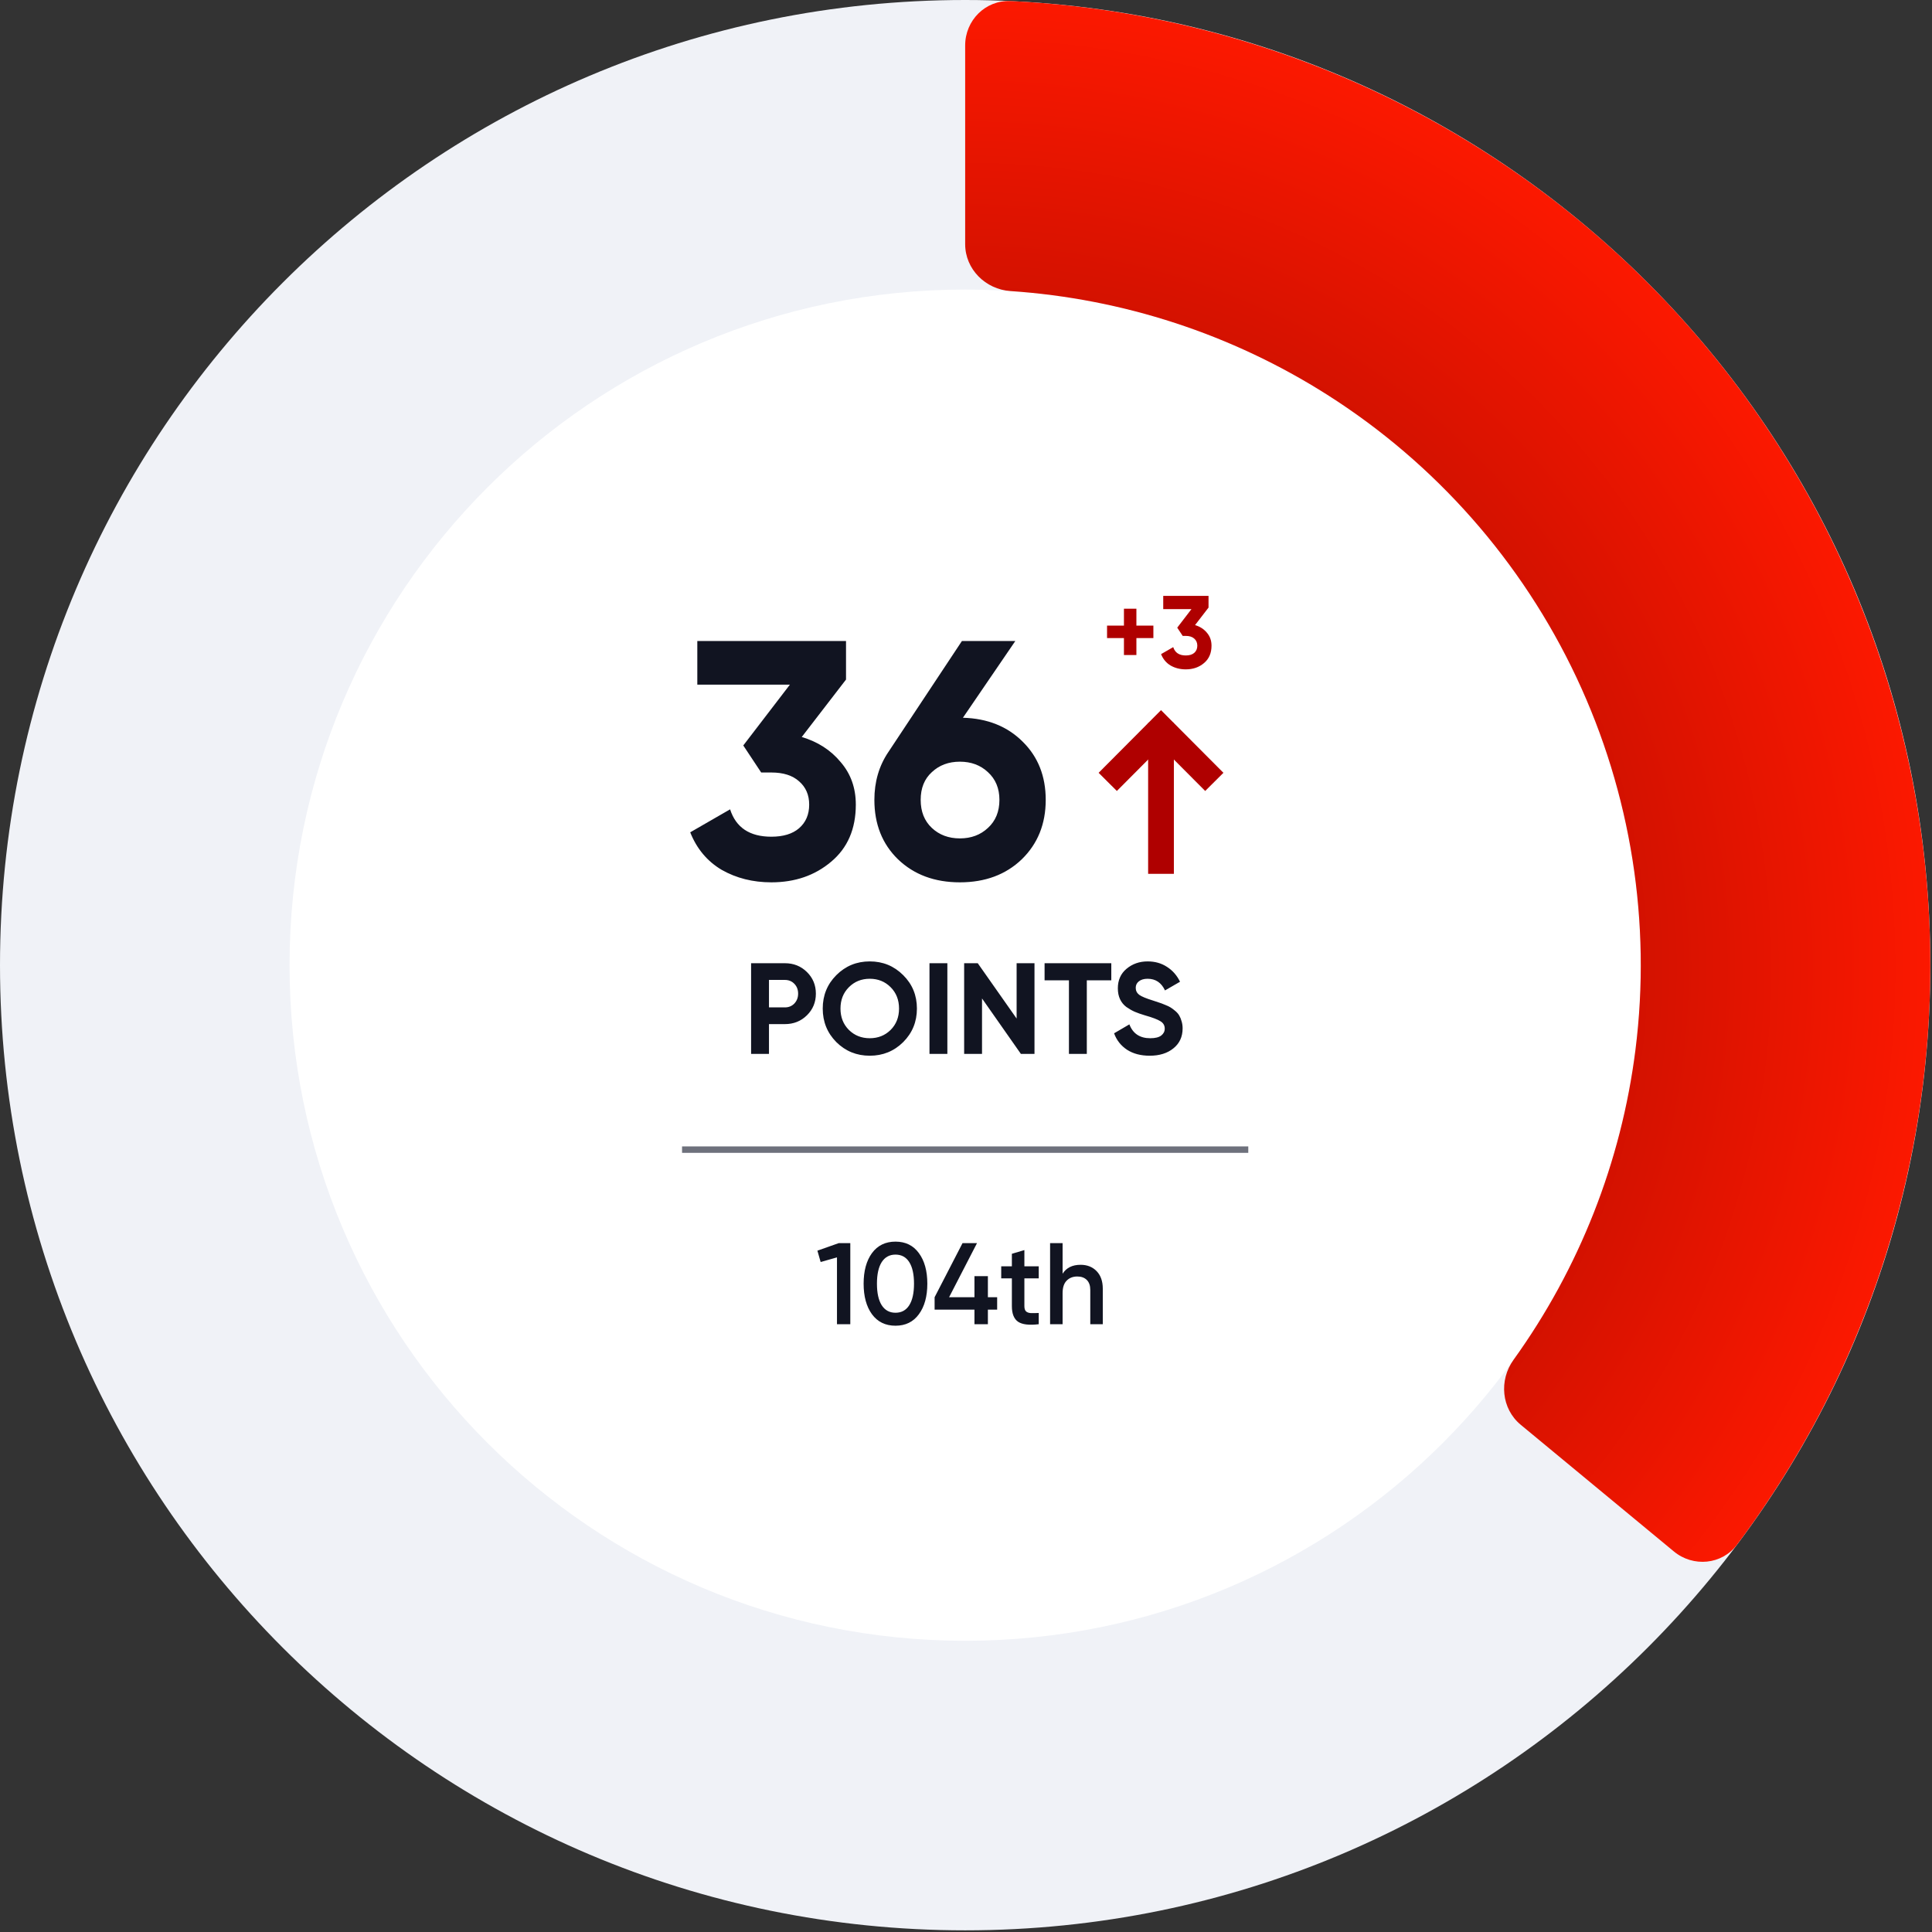
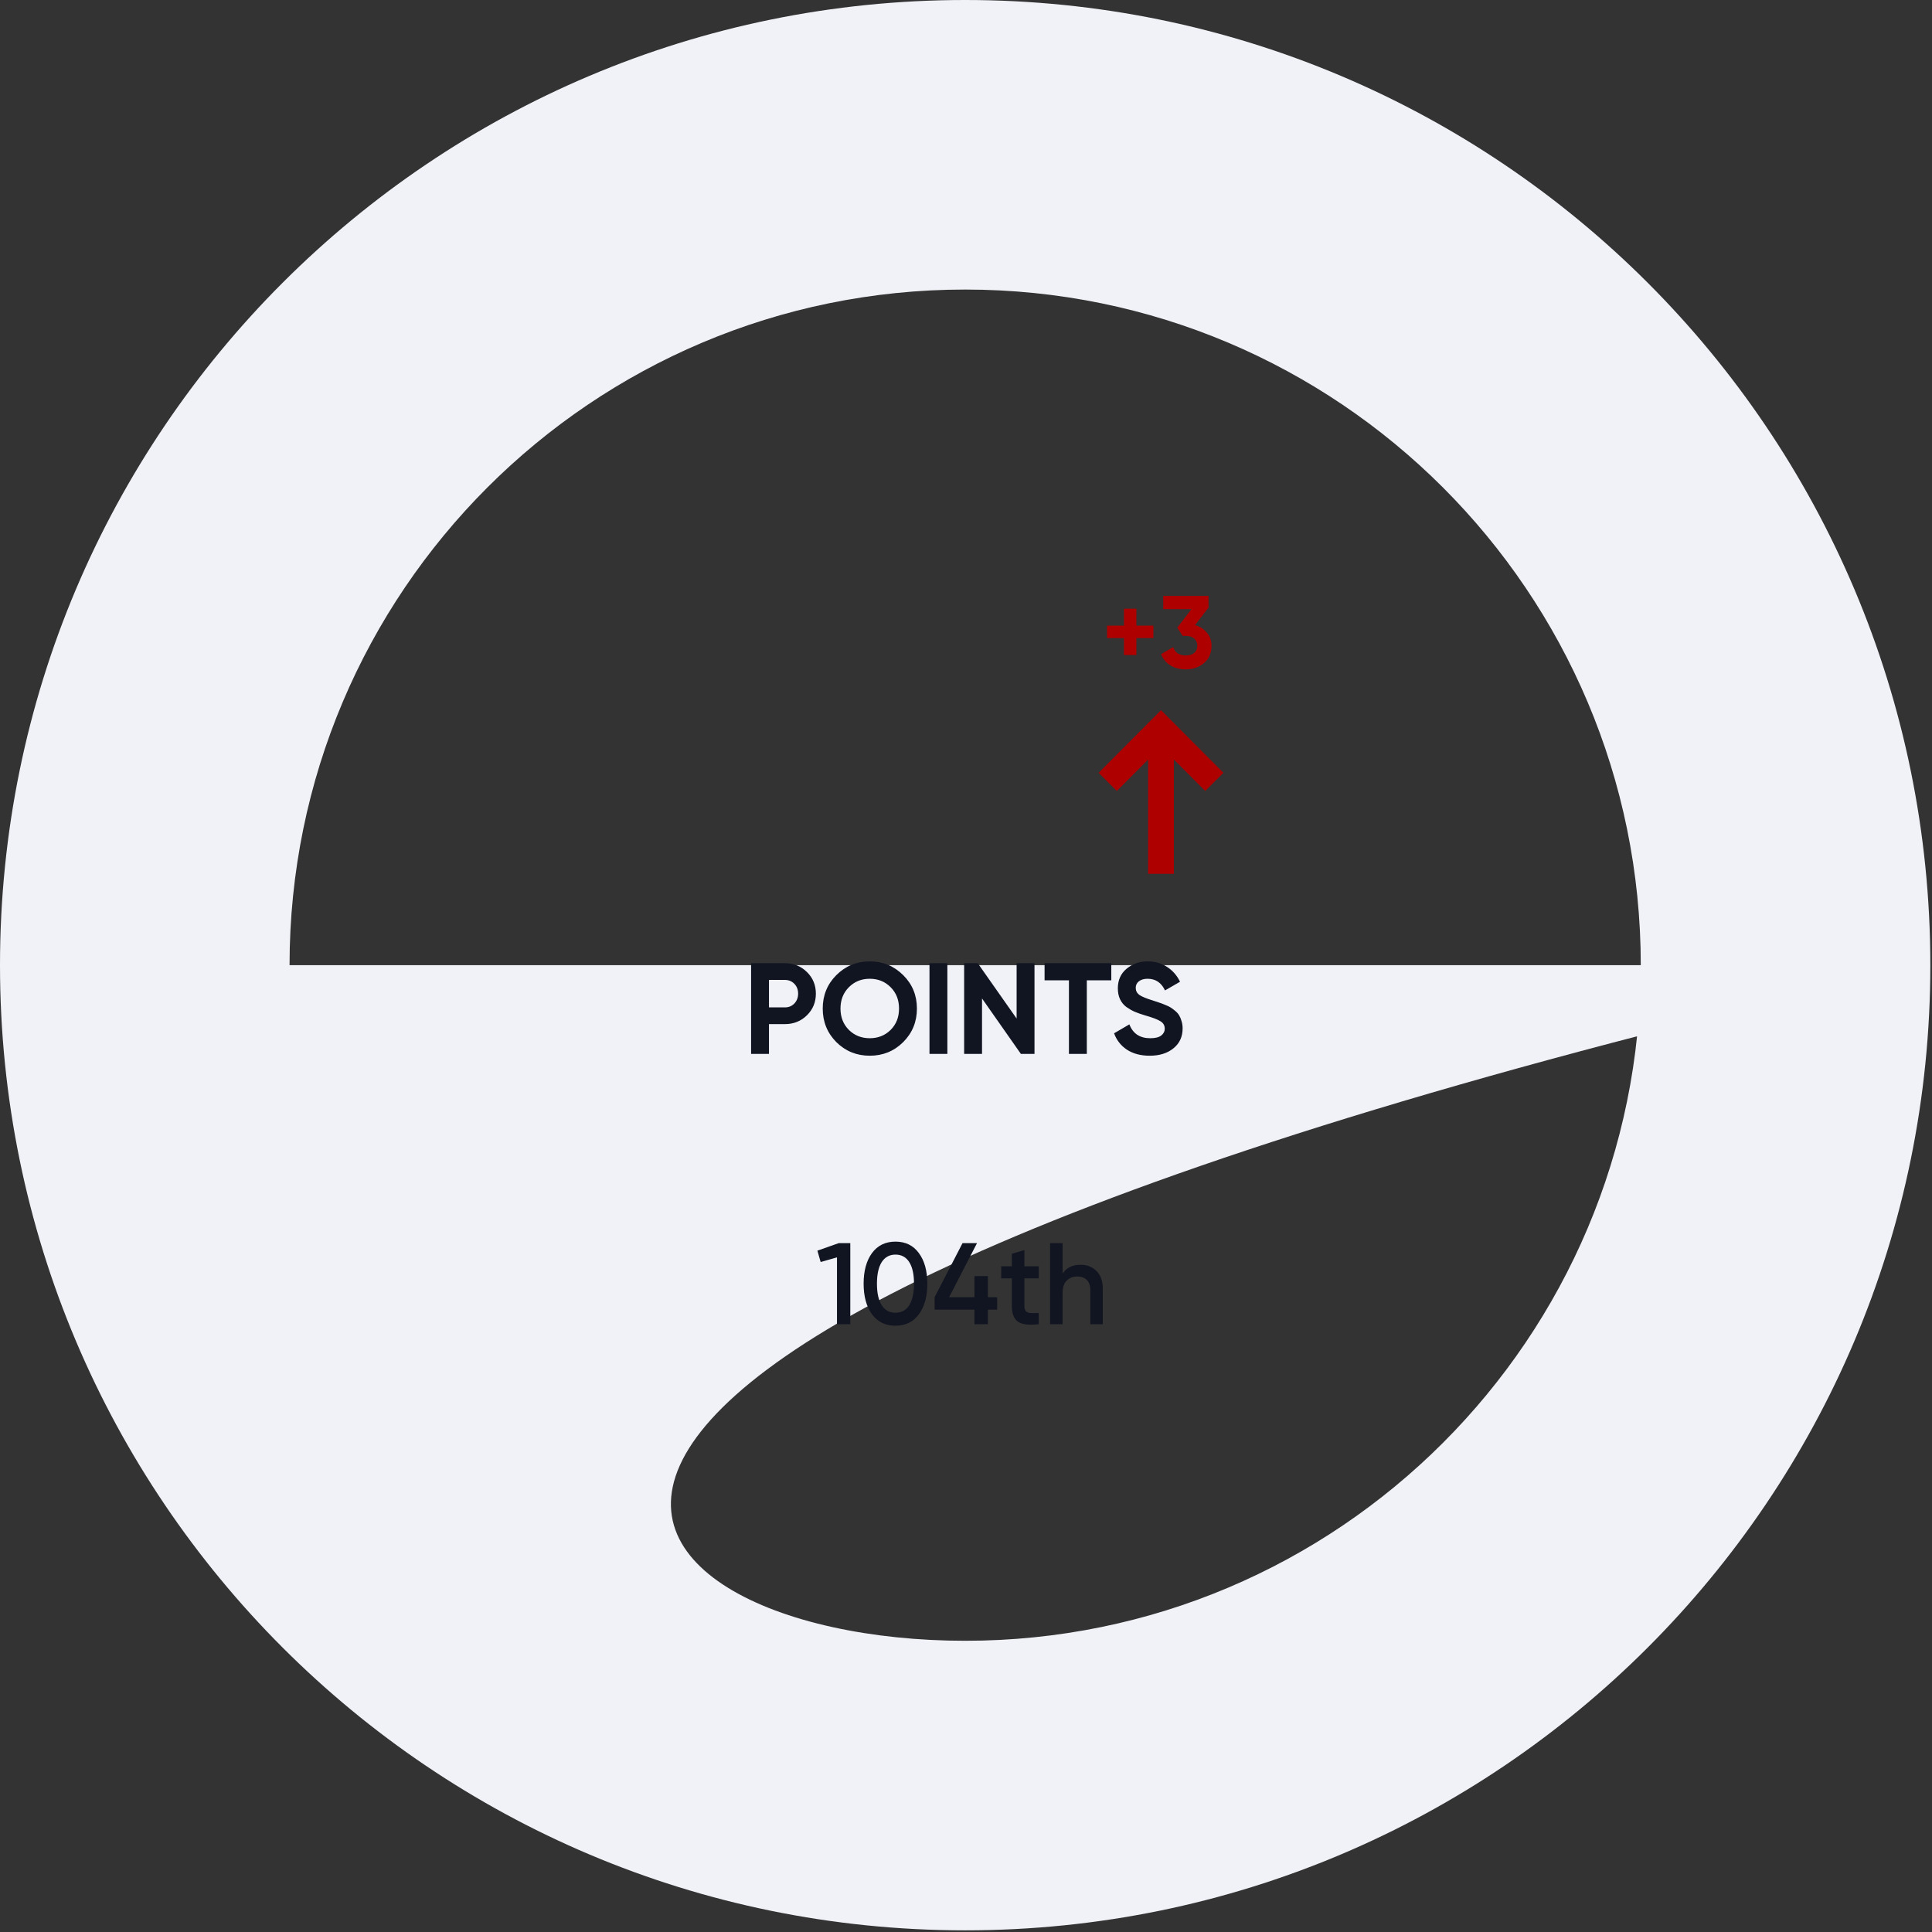
<svg xmlns="http://www.w3.org/2000/svg" width="343" height="343" viewBox="0 0 343 343" fill="none">
  <rect x="0" y="0" width="343" height="343" fill="#333333" stroke="none" />
-   <circle cx="171.33" cy="171.33" r="147.005" fill="white" />
-   <path d="M342.704 171.352C342.704 265.987 265.987 342.704 171.352 342.704C76.717 342.704 0 265.987 0 171.352C0 76.717 76.717 0 171.352 0C265.987 0 342.704 76.717 342.704 171.352ZM51.406 171.352C51.406 237.596 105.107 291.298 171.352 291.298C237.596 291.298 291.298 237.596 291.298 171.352C291.298 105.107 237.596 51.406 171.352 51.406C105.107 51.406 51.406 105.107 51.406 171.352Z" fill="#F0F2F7" />
-   <path d="M171.352 8.064C171.352 3.61 174.965 -0.02 179.413 0.19C209.111 1.588 237.986 10.694 263.167 26.675C290.621 44.098 312.551 68.972 326.396 98.394C340.24 127.815 345.428 160.568 341.353 192.828C337.615 222.416 326.226 250.469 308.373 274.244C305.699 277.805 300.599 278.275 297.168 275.436L269.985 252.949C266.554 250.11 266.098 245.042 268.7 241.427C280.374 225.21 287.837 206.294 290.352 186.385C293.205 163.803 289.574 140.876 279.883 120.281C270.191 99.686 254.84 82.274 235.622 70.078C218.679 59.325 199.347 53.019 179.41 51.676C174.966 51.377 171.352 47.795 171.352 43.342L171.352 8.064Z" fill="url(#paint0_angular_1012_2260)" />
+   <path d="M342.704 171.352C342.704 265.987 265.987 342.704 171.352 342.704C76.717 342.704 0 265.987 0 171.352C0 76.717 76.717 0 171.352 0C265.987 0 342.704 76.717 342.704 171.352ZC51.406 237.596 105.107 291.298 171.352 291.298C237.596 291.298 291.298 237.596 291.298 171.352C291.298 105.107 237.596 51.406 171.352 51.406C105.107 51.406 51.406 105.107 51.406 171.352Z" fill="#F0F2F7" />
  <g clip-path="url(#clip0_1012_2260)">
-     <path d="M142.339 130.846C145.179 131.686 147.479 133.166 149.239 135.286C151.039 137.366 151.939 139.886 151.939 142.846C151.939 147.166 150.479 150.546 147.559 152.986C144.679 155.426 141.139 156.646 136.939 156.646C133.659 156.646 130.719 155.906 128.119 154.426C125.559 152.906 123.699 150.686 122.539 147.766L129.619 143.686C130.659 146.926 133.099 148.546 136.939 148.546C139.059 148.546 140.699 148.046 141.859 147.046C143.059 146.006 143.659 144.606 143.659 142.846C143.659 141.126 143.059 139.746 141.859 138.706C140.699 137.666 139.059 137.146 136.939 137.146H135.139L131.959 132.346L140.239 121.546H123.799V113.806H150.199V120.646L142.339 130.846ZM170.954 127.426C175.314 127.546 178.854 128.966 181.574 131.686C184.294 134.366 185.654 137.806 185.654 142.006C185.654 146.286 184.234 149.806 181.394 152.566C178.554 155.286 174.894 156.646 170.414 156.646C165.934 156.646 162.274 155.286 159.434 152.566C156.634 149.846 155.234 146.326 155.234 142.006C155.234 138.806 156.054 135.986 157.694 133.546L170.774 113.806H180.254L170.954 127.426ZM165.434 146.986C166.754 148.226 168.414 148.846 170.414 148.846C172.414 148.846 174.074 148.226 175.394 146.986C176.754 145.746 177.434 144.086 177.434 142.006C177.434 139.966 176.754 138.326 175.394 137.086C174.074 135.846 172.414 135.226 170.414 135.226C168.414 135.226 166.754 135.846 165.434 137.086C164.114 138.286 163.454 139.926 163.454 142.006C163.454 144.086 164.114 145.746 165.434 146.986Z" fill="#111421" />
    <path d="M204.767 111.068V113.28H201.752V116.295H199.54V113.28H196.542V111.068H199.54V108.07H201.752V111.068H204.767ZM212.164 110.977C213.029 111.233 213.73 111.683 214.266 112.329C214.814 112.963 215.088 113.73 215.088 114.632C215.088 115.948 214.644 116.978 213.754 117.721C212.877 118.464 211.798 118.836 210.519 118.836C209.52 118.836 208.624 118.611 207.832 118.16C207.052 117.697 206.486 117.02 206.132 116.131L208.289 114.888C208.606 115.875 209.349 116.368 210.519 116.368C211.165 116.368 211.664 116.216 212.018 115.912C212.383 115.595 212.566 115.168 212.566 114.632C212.566 114.108 212.383 113.688 212.018 113.371C211.664 113.054 211.165 112.896 210.519 112.896H209.971L209.002 111.434L211.524 108.144H206.516V105.786H214.558V107.869L212.164 110.977Z" fill="#AF0000" />
    <path d="M206.12 130.617L206.12 152.852" stroke="#AF0000" stroke-width="4.569" stroke-linecap="square" />
    <path d="M198.276 137.195L206.123 129.314L213.972 137.195" stroke="#AF0000" stroke-width="4.569" stroke-linecap="square" />
  </g>
  <path d="M139.35 171.006C140.899 171.006 142.202 171.527 143.26 172.57C144.318 173.613 144.847 174.893 144.847 176.411C144.847 177.929 144.318 179.209 143.26 180.252C142.202 181.295 140.899 181.816 139.35 181.816H136.521V187.106H133.347V171.006H139.35ZM139.35 178.849C140.025 178.849 140.584 178.619 141.029 178.159C141.474 177.684 141.696 177.101 141.696 176.411C141.696 175.706 141.474 175.123 141.029 174.663C140.584 174.203 140.025 173.973 139.35 173.973H136.521V178.849H139.35ZM160.348 185.013C158.723 186.623 156.745 187.428 154.414 187.428C152.083 187.428 150.105 186.623 148.48 185.013C146.87 183.388 146.065 181.402 146.065 179.056C146.065 176.71 146.87 174.732 148.48 173.122C150.105 171.497 152.083 170.684 154.414 170.684C156.745 170.684 158.723 171.497 160.348 173.122C161.973 174.732 162.786 176.71 162.786 179.056C162.786 181.402 161.973 183.388 160.348 185.013ZM150.711 182.851C151.708 183.832 152.942 184.323 154.414 184.323C155.886 184.323 157.12 183.832 158.117 182.851C159.114 181.854 159.612 180.589 159.612 179.056C159.612 177.523 159.114 176.258 158.117 175.261C157.12 174.264 155.886 173.766 154.414 173.766C152.942 173.766 151.708 174.264 150.711 175.261C149.714 176.258 149.216 177.523 149.216 179.056C149.216 180.589 149.714 181.854 150.711 182.851ZM165.017 171.006H168.191V187.106H165.017V171.006ZM180.486 171.006H183.66V187.106H181.245L174.345 177.262V187.106H171.171V171.006H173.586L180.486 180.827V171.006ZM197.296 171.006V174.042H192.949V187.106H189.775V174.042H185.451V171.006H197.296ZM204.116 187.428C202.521 187.428 201.179 187.075 200.091 186.37C199.002 185.649 198.235 184.676 197.791 183.449L200.505 181.862C201.133 183.503 202.368 184.323 204.208 184.323C205.097 184.323 205.749 184.162 206.163 183.84C206.577 183.518 206.784 183.112 206.784 182.621C206.784 182.054 206.531 181.617 206.025 181.31C205.519 180.988 204.614 180.643 203.311 180.275C202.59 180.06 201.977 179.846 201.471 179.631C200.98 179.416 200.482 179.133 199.976 178.78C199.485 178.412 199.109 177.952 198.849 177.4C198.588 176.848 198.458 176.204 198.458 175.468C198.458 174.011 198.971 172.854 199.999 171.995C201.041 171.121 202.291 170.684 203.748 170.684C205.051 170.684 206.193 171.006 207.175 171.65C208.171 172.279 208.946 173.16 209.498 174.295L206.83 175.836C206.186 174.456 205.158 173.766 203.748 173.766C203.088 173.766 202.567 173.919 202.184 174.226C201.816 174.517 201.632 174.901 201.632 175.376C201.632 175.882 201.839 176.296 202.253 176.618C202.682 176.925 203.495 177.262 204.691 177.63C205.181 177.783 205.549 177.906 205.795 177.998C206.055 178.075 206.4 178.205 206.83 178.389C207.274 178.558 207.612 178.719 207.842 178.872C208.087 179.025 208.363 179.232 208.67 179.493C208.976 179.754 209.206 180.022 209.36 180.298C209.528 180.574 209.666 180.911 209.774 181.31C209.896 181.693 209.958 182.115 209.958 182.575C209.958 184.062 209.413 185.243 208.325 186.117C207.251 186.991 205.848 187.428 204.116 187.428Z" fill="#111421" />
-   <rect x="121.089" y="203.53" width="100.526" height="1.142" fill="#6E717C" />
  <path d="M148.903 220.702H150.959V235.095H148.594V223.231L145.695 224.053L145.119 222.038L148.903 220.702ZM163.133 233.327C162.146 234.684 160.762 235.363 158.98 235.363C157.198 235.363 155.806 234.684 154.806 233.327C153.819 231.97 153.325 230.16 153.325 227.898C153.325 225.637 153.819 223.827 154.806 222.47C155.806 221.113 157.198 220.434 158.98 220.434C160.762 220.434 162.146 221.113 163.133 222.47C164.134 223.827 164.634 225.637 164.634 227.898C164.634 230.16 164.134 231.97 163.133 233.327ZM158.98 233.06C160.049 233.06 160.865 232.614 161.427 231.723C161.989 230.832 162.27 229.557 162.27 227.898C162.27 226.24 161.989 224.965 161.427 224.074C160.865 223.183 160.049 222.737 158.98 222.737C157.924 222.737 157.109 223.183 156.533 224.074C155.971 224.965 155.69 226.24 155.69 227.898C155.69 229.557 155.971 230.832 156.533 231.723C157.109 232.614 157.924 233.06 158.98 233.06ZM177.031 230.304V232.504H175.386V235.095H173.001V232.504H165.927V230.304L170.883 220.702H173.453L168.498 230.304H173.001V226.562H175.386V230.304H177.031ZM184.414 226.953H181.865V231.888C181.865 232.312 181.961 232.621 182.153 232.813C182.345 232.991 182.626 233.094 182.996 233.121C183.379 233.135 183.852 233.128 184.414 233.101V235.095C182.715 235.301 181.495 235.157 180.754 234.663C180.014 234.156 179.644 233.231 179.644 231.888V226.953H177.752V224.814H179.644V222.593L181.865 221.935V224.814H184.414V226.953ZM191.836 224.547C193.015 224.547 193.968 224.924 194.695 225.678C195.421 226.432 195.784 227.467 195.784 228.783V235.095H193.564V229.009C193.564 228.241 193.358 227.652 192.947 227.24C192.536 226.829 191.974 226.624 191.261 226.624C190.479 226.624 189.849 226.87 189.369 227.364C188.889 227.844 188.649 228.584 188.649 229.585V235.095H186.429V220.702H188.649V226.13C189.321 225.075 190.383 224.547 191.836 224.547Z" fill="#111421" />
  <defs>
    <radialGradient id="paint0_angular_1012_2260" cx="0" cy="0" r="1" gradientUnits="userSpaceOnUse" gradientTransform="translate(171.352 171.352) rotate(40.587) scale(175.893)">
      <stop stop-color="#770100" />
      <stop offset="1" stop-color="#FF1900" />
    </radialGradient>
    <clipPath id="clip0_1012_2260">
      <rect width="100.526" height="59.402" fill="white" transform="translate(121.089 103.704)" />
    </clipPath>
  </defs>
</svg>